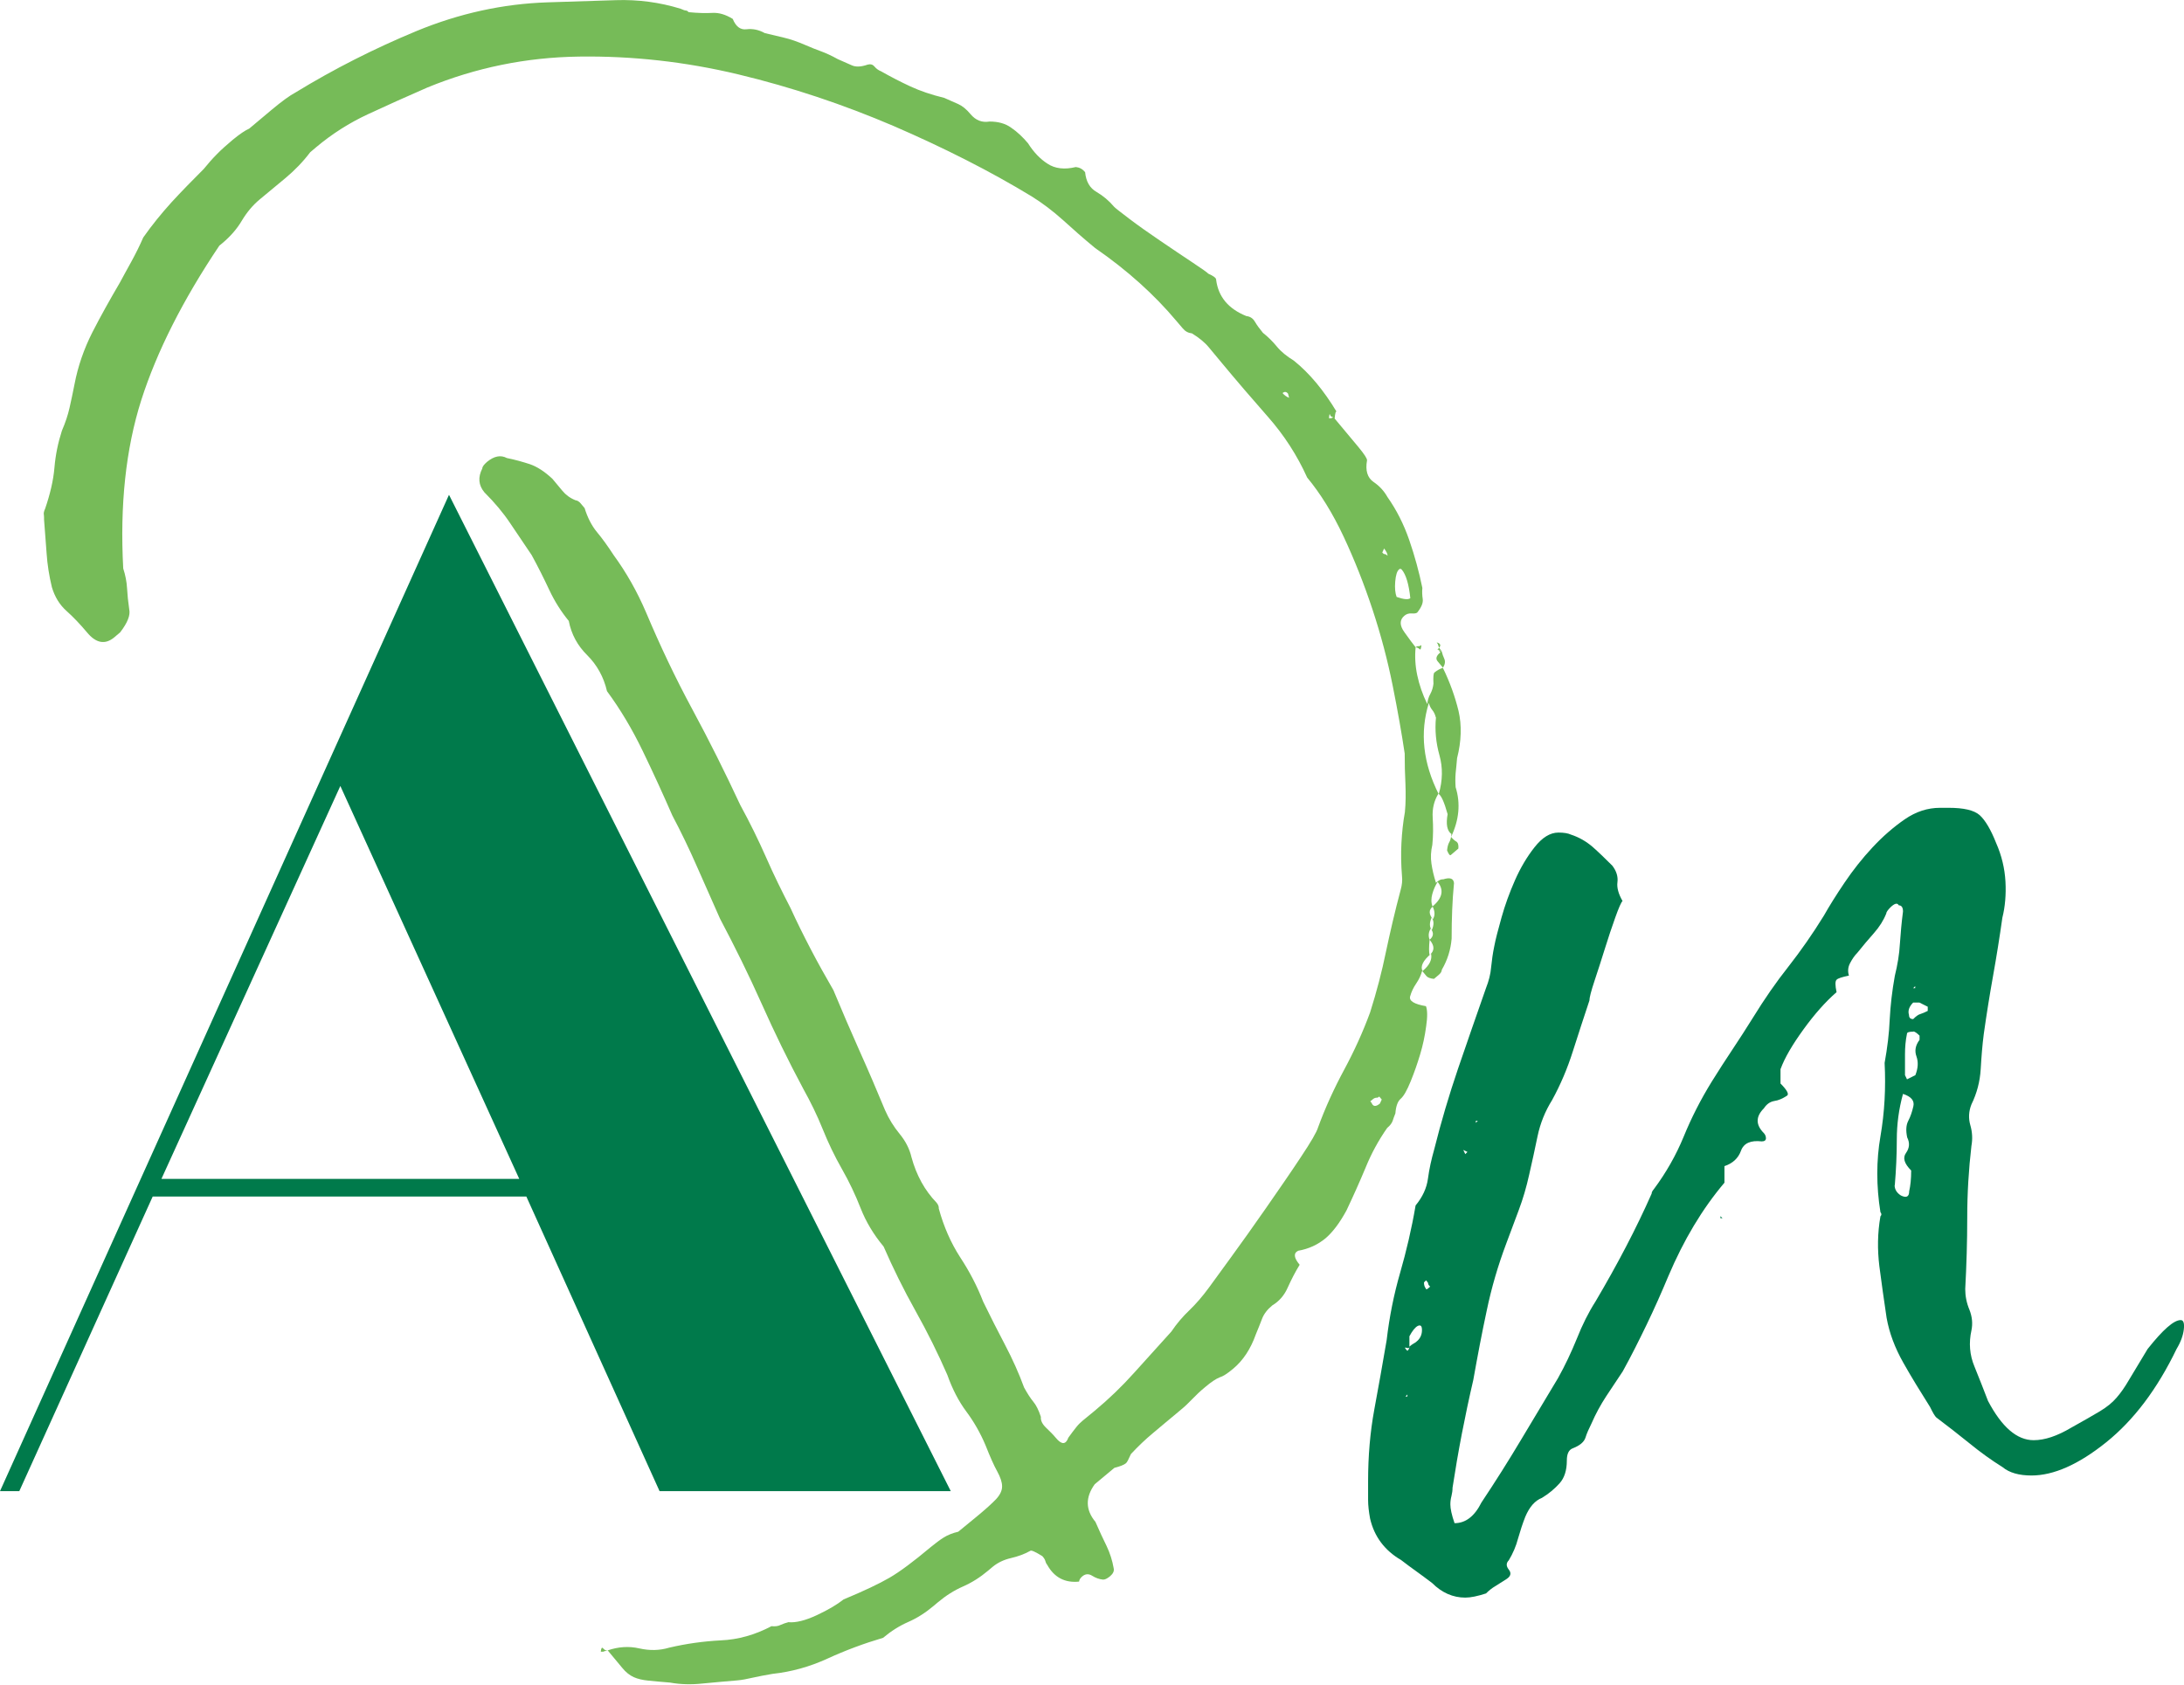
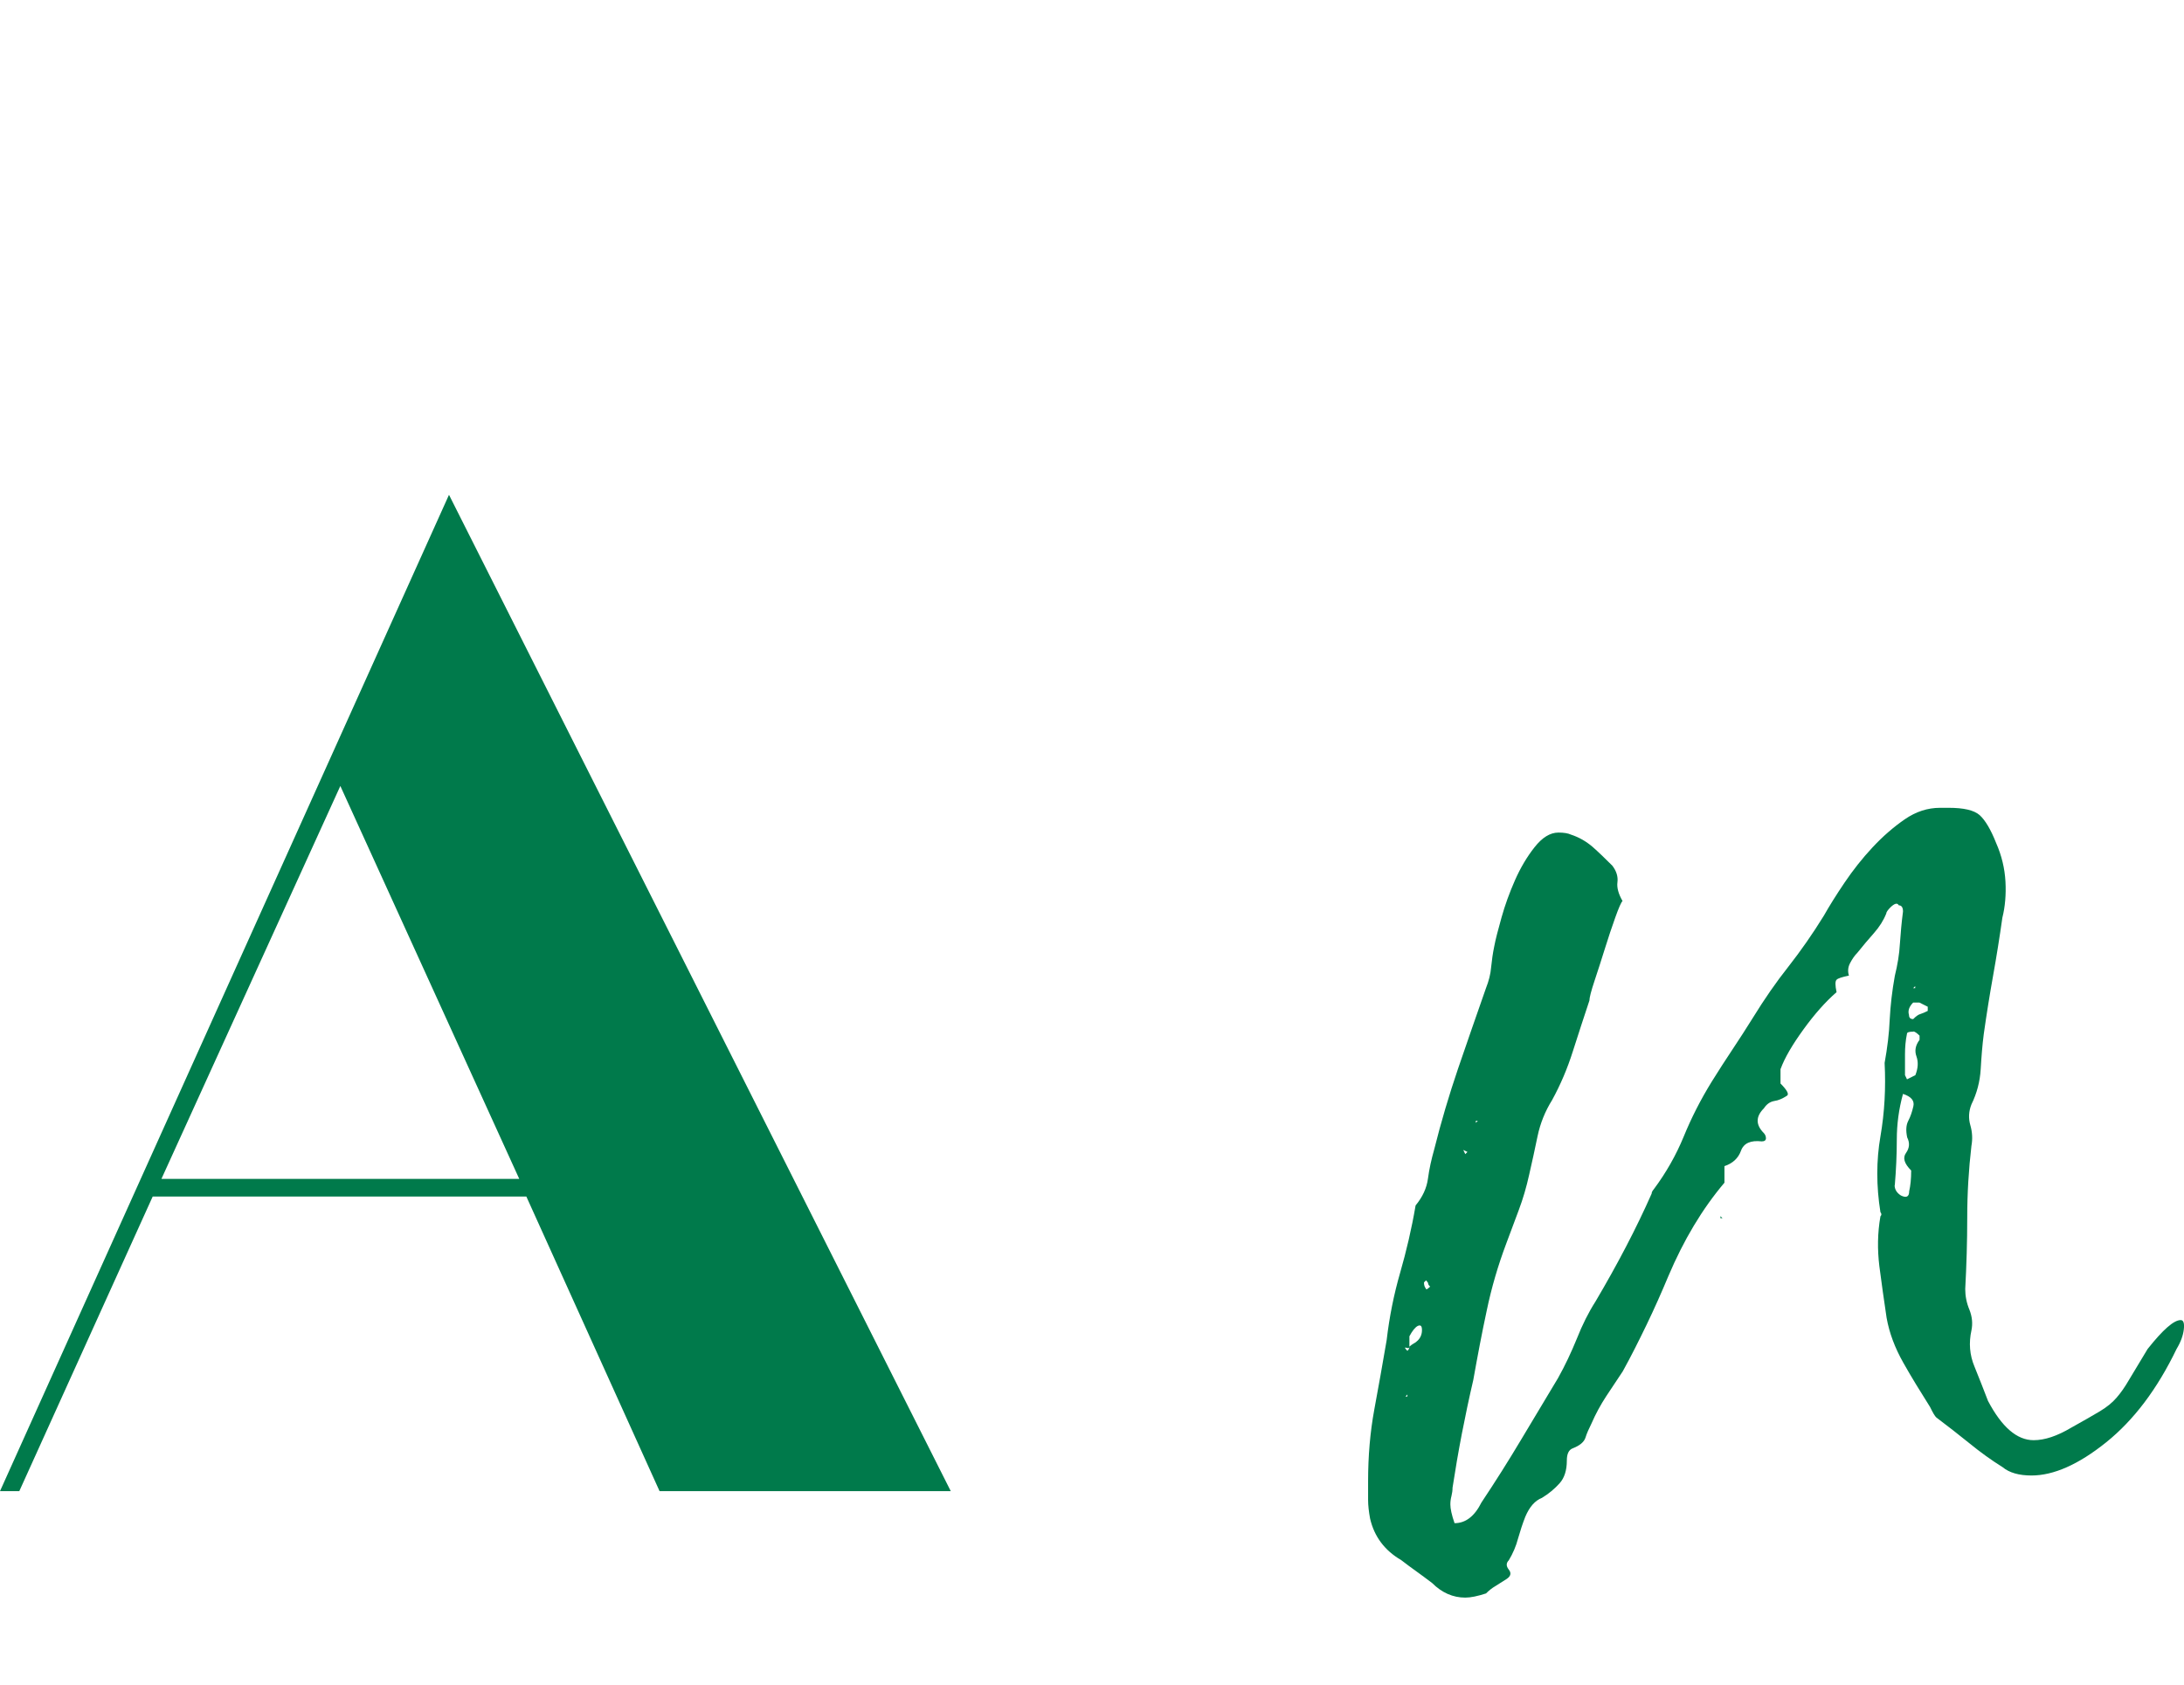
<svg xmlns="http://www.w3.org/2000/svg" id="Calque_1" viewBox="0 0 120 92.58">
  <defs>
    <style>
      .cls-1 {
        fill: #007a4b;
      }

      .cls-2 {
        fill: #76bb58;
      }
    </style>
  </defs>
-   <path class="cls-2" d="M78.99,35.68l.22.1c.04.16.09.3.15.43.06.14.04.3-.08.49.39.8.67,1.59.86,2.37.18.78.16,1.65-.08,2.59-.03.3-.05.58-.08.83-.02.25-.02.51,0,.77.28.89.19,1.8-.25,2.73.09.11.19.2.28.25.1.06.14.19.12.39l-.41.35c-.06.05-.12-.04-.21-.25.02-.2.06-.35.12-.45.06-.1.1-.24.12-.45-.24-.17-.31-.54-.21-1.09-.19-.68-.36-1.05-.51-1.12-.24.39-.34.83-.31,1.31.03.49.03.99-.02,1.49-.08.35-.1.69-.05,1.03.05.34.13.69.25,1.06l.08-.07c.11-.09.22-.13.32-.12.37-.12.57-.05.59.21-.05.51-.08,1-.1,1.48-.02.48-.03,1.01-.03,1.57-.05.61-.23,1.18-.54,1.71,0,.1-.07.2-.18.29-.11.09-.19.16-.25.21-.2-.02-.34-.07-.41-.15-.07-.08-.15-.18-.24-.29-.07.25-.18.48-.33.7-.15.22-.26.45-.33.7-.07.25.22.43.87.54.08.21.09.58.01,1.11-.07.53-.18,1.04-.33,1.54-.15.5-.32.99-.52,1.48-.2.49-.38.81-.54.95-.17.14-.27.41-.3.81-.06.15-.11.28-.15.41-.04.12-.14.26-.3.39-.47.67-.87,1.4-1.19,2.19-.33.79-.68,1.57-1.05,2.35-.37.68-.75,1.18-1.13,1.51-.44.37-.95.6-1.52.7-.27.13-.24.39.08.77-.24.39-.45.8-.65,1.24-.19.44-.48.77-.85.99-.28.23-.47.48-.57.75-.1.27-.22.55-.34.85-.28.79-.69,1.42-1.24,1.88-.33.28-.58.43-.73.47-.21.08-.48.26-.81.54-.28.23-.51.45-.71.66-.2.21-.41.41-.63.59l-.25.21c-.44.37-.87.72-1.28,1.07-.41.34-.82.73-1.21,1.15-.13.29-.22.47-.28.51-.11.09-.32.17-.63.25l-1.08.9c-.52.72-.51,1.41.04,2.07.21.48.41.92.61,1.32.19.4.32.81.39,1.22.04.16-.03.3-.19.44-.17.14-.3.2-.4.19-.2-.02-.4-.09-.59-.21-.19-.12-.37-.11-.54.03-.11.09-.17.19-.18.29-.77.08-1.36-.22-1.75-.92-.05-.06-.08-.12-.1-.2-.02-.08-.07-.17-.17-.28-.39-.24-.61-.34-.66-.29-.32.18-.68.31-1.07.4-.39.09-.72.25-1,.48l-.25.21c-.44.37-.9.66-1.38.87-.48.21-.94.5-1.38.87l-.25.21c-.44.37-.9.66-1.38.87-.48.21-.94.5-1.38.87-1.05.31-2.07.69-3.05,1.14-.98.45-1.99.73-3.02.84-.41.07-.78.14-1.09.21-.31.07-.6.13-.86.15-.62.05-1.25.11-1.89.17-.64.07-1.24.05-1.79-.05-.51-.04-.91-.08-1.21-.11-.3-.03-.57-.09-.79-.19-.22-.1-.44-.27-.64-.52-.21-.25-.47-.57-.79-.95.58-.2,1.16-.24,1.73-.11.58.13,1.12.12,1.65-.04.94-.22,1.88-.35,2.83-.4.95-.04,1.88-.3,2.79-.78.2.02.37,0,.5-.07.13-.06.28-.11.43-.15.4.04.93-.09,1.57-.39.64-.3,1.12-.59,1.46-.86,1.11-.46,1.95-.86,2.52-1.19.57-.33,1.32-.89,2.25-1.67.28-.23.52-.41.74-.55.22-.13.48-.24.79-.31l.5-.41.5-.41c.5-.41.86-.74,1.08-.97.22-.24.33-.47.33-.7,0-.23-.09-.5-.27-.83-.18-.32-.39-.8-.64-1.43-.29-.69-.65-1.31-1.06-1.86-.41-.55-.76-1.22-1.04-2.01-.51-1.17-1.09-2.34-1.75-3.52-.66-1.18-1.24-2.36-1.75-3.53-.55-.66-.97-1.36-1.26-2.1-.29-.74-.63-1.46-1.03-2.16-.4-.7-.75-1.43-1.06-2.2-.31-.77-.67-1.5-1.06-2.2-.83-1.55-1.59-3.11-2.29-4.68-.7-1.57-1.47-3.13-2.29-4.68-.42-.96-.85-1.91-1.27-2.87-.42-.96-.87-1.89-1.35-2.8-.51-1.17-1.05-2.35-1.63-3.55-.58-1.2-1.23-2.29-1.96-3.28-.18-.78-.55-1.44-1.08-1.97-.54-.53-.88-1.16-1.02-1.89-.41-.5-.77-1.06-1.07-1.7-.3-.64-.62-1.28-.97-1.92-.41-.6-.8-1.18-1.18-1.75-.38-.57-.85-1.13-1.42-1.7-.32-.39-.36-.82-.11-1.31,0-.1.1-.22.26-.36.39-.32.75-.39,1.09-.21.45.09.87.21,1.27.34.4.14.8.4,1.23.8.18.22.37.44.55.66.18.22.42.4.72.52.1.01.2.07.29.18.09.11.16.19.21.25.16.52.39.97.68,1.32.3.36.6.78.92,1.27.68.93,1.28,1.98,1.78,3.15.76,1.8,1.6,3.58,2.54,5.32.94,1.74,1.81,3.49,2.63,5.25.53.97,1,1.93,1.42,2.88.42.96.88,1.89,1.35,2.8.34.75.71,1.49,1.1,2.24.39.75.81,1.5,1.25,2.26.46,1.11.94,2.22,1.42,3.3.49,1.09.96,2.19,1.42,3.3.21.48.48.91.8,1.3.32.39.54.81.65,1.28.27.99.73,1.83,1.38,2.5.09.11.13.22.12.32.27.99.66,1.88,1.17,2.67.52.79.94,1.6,1.27,2.45.39.8.79,1.59,1.2,2.37.41.78.76,1.56,1.05,2.35.18.32.34.58.5.77.16.19.3.47.42.84-.02.2.08.4.29.6.21.2.39.38.53.55.32.39.55.38.69-.01.17-.24.32-.43.43-.57.11-.14.23-.26.34-.35l.17-.14.5-.41c.77-.64,1.5-1.34,2.18-2.1.68-.75,1.36-1.51,2.04-2.26.29-.43.62-.82.99-1.17.36-.35.72-.76,1.07-1.24.17-.24.57-.78,1.18-1.62.61-.84,1.27-1.76,1.97-2.77.7-1.01,1.34-1.93,1.9-2.78.56-.84.88-1.39.95-1.64.4-1.09.88-2.14,1.43-3.16.55-1.02,1.03-2.07,1.43-3.16.36-1.14.65-2.25.87-3.33.23-1.08.49-2.21.81-3.41.07-.25.1-.5.07-.76-.05-.61-.06-1.22-.03-1.8.03-.58.09-1.15.19-1.7.05-.5.05-1.03.03-1.57-.03-.54-.04-1.09-.04-1.65-.16-1.08-.38-2.33-.66-3.73-.28-1.4-.65-2.8-1.11-4.19-.46-1.39-.99-2.73-1.59-4.01-.6-1.28-1.27-2.36-2-3.24-.55-1.22-1.27-2.33-2.15-3.33-.88-1-1.73-1.99-2.56-2.99-.23-.28-.46-.55-.69-.83-.23-.28-.54-.53-.93-.77-.2-.02-.37-.11-.51-.28-.14-.17-.25-.3-.35-.41-1.2-1.43-2.68-2.77-4.46-4-.62-.51-1.21-1.03-1.77-1.54-.57-.51-1.14-.94-1.72-1.3-2.27-1.38-4.8-2.66-7.57-3.86-2.78-1.19-5.62-2.14-8.54-2.84-2.92-.7-5.84-1.02-8.75-.98-2.91.04-5.69.61-8.34,1.7-1.17.51-2.26,1-3.27,1.47-1.01.47-1.96,1.07-2.84,1.81l-.33.28c-.4.53-.85.99-1.35,1.41-.5.41-.97.81-1.41,1.17-.39.32-.72.72-.99,1.17-.27.46-.63.87-1.07,1.24l-.17.14c-2,2.98-3.43,5.81-4.29,8.49-.85,2.68-1.18,5.76-.99,9.25.12.37.19.73.21,1.09.02.36.06.75.12,1.16.07.31-.09.73-.5,1.26l-.33.28c-.5.41-1,.32-1.5-.29-.37-.44-.74-.83-1.12-1.17-.38-.34-.64-.77-.8-1.3-.15-.62-.25-1.25-.29-1.86-.05-.61-.09-1.23-.14-1.85,0-.1,0-.19-.01-.27-.02-.08,0-.19.07-.34.27-.79.45-1.54.51-2.25.06-.71.2-1.38.41-2.03.19-.44.33-.86.42-1.26.09-.4.18-.82.27-1.28.19-1,.52-1.95.98-2.86.46-.9.97-1.81,1.51-2.73.18-.34.4-.73.64-1.17.24-.44.46-.88.65-1.32.47-.67.99-1.31,1.55-1.93.56-.61,1.16-1.22,1.77-1.83.23-.28.47-.56.72-.81.25-.26.55-.52.88-.8.39-.32.69-.52.9-.61l1.24-1.04c.55-.46.99-.78,1.31-.95,2.11-1.29,4.32-2.41,6.66-3.38,2.33-.96,4.73-1.49,7.18-1.57,1.28-.04,2.53-.08,3.76-.12s2.41.12,3.55.47c.15.07.25.1.3.1.05,0,.1.04.15.09.51.05.94.06,1.3.04.36-.02.73.09,1.12.33.17.42.42.61.75.57.34-.04.67.02,1.01.21.35.08.7.17,1.05.25.35.08.75.22,1.19.41.29.13.58.24.85.34.27.1.58.24.92.43.29.13.55.24.77.34.22.1.51.09.88-.04.16-.04.28,0,.37.11.09.11.21.2.36.26.53.3,1.07.58,1.61.83.54.25,1.16.46,1.86.63.29.13.55.24.77.34s.45.28.68.56c.28.33.62.47,1.04.4.46,0,.86.1,1.19.34.34.23.64.52.92.85.31.49.67.87,1.08,1.13.41.27.93.33,1.55.18.2.02.37.11.51.28.05.52.26.88.63,1.09.36.21.68.48.96.81.05.06.32.27.82.65.5.38,1.08.79,1.73,1.23.65.44,1.24.84,1.77,1.19.53.35.82.56.86.61.29.13.44.24.43.34.12.93.67,1.59,1.66,1.99.2.02.36.12.47.31.11.19.26.39.44.61.29.23.54.48.77.76.23.28.54.53.93.77.86.69,1.64,1.63,2.35,2.81-.05-.05-.08.07-.11.37l1.31,1.57c.32.39.48.63.47.73-.1.55.02.95.35,1.18.34.23.59.51.77.83.5.71.9,1.5,1.2,2.37s.54,1.75.72,2.63c-.02.2-.01.41.02.61.03.21-.07.45-.3.74-.06.05-.16.06-.31.05-.15-.01-.28.03-.39.12-.28.23-.28.54,0,.92.27.38.48.66.61.82-.05.51-.02,1.02.09,1.54.11.52.29,1.05.55,1.58.02-.2.07-.39.17-.56.09-.17.15-.36.17-.56-.02-.36,0-.56.05-.61.17-.14.33-.22.48-.26-.09-.11-.2-.23-.31-.37-.11-.14-.06-.3.16-.48l-.14-.17ZM33.39,90.72c-.1,0-.16,0-.19.02-.03.02-.09.03-.19.02.02-.2.06-.26.13-.18.07.08.16.13.26.14ZM70.83,21.86l-.06-.23c-.09-.11-.19-.12-.3-.03.09.11.21.2.36.26ZM73.26,22.92c-.1,0-.16-.05-.18-.13-.02-.08-.04-.02-.06.19.1.01.18,0,.23-.06ZM75.78,60.26c-.06.05-.11.07-.16.06-.05,0-.1.02-.16.06l-.17.14.07.08c.08.21.23.23.46.04l.1-.22-.14-.17ZM76.24,30.54c0-.1-.06-.23-.19-.4l-.1.22c.05.06.09.09.14.09.05,0,.1.04.15.09ZM76.73,32.8c.4.14.65.16.76.07-.08-.77-.24-1.3-.47-1.57-.05-.05-.1-.06-.15-.01-.11.09-.18.32-.21.67-.03.36,0,.64.08.85ZM77.78,35.57c.05-.05.11-.07.16-.06.05,0,.1-.02.16-.06-.02.2-.05.28-.1.22-.05-.05-.12-.09-.22-.1ZM78.16,53.36c.39-.32.54-.64.47-.95-.44.37-.6.69-.47.95ZM78.89,39.42c-.04-.16-.1-.29-.19-.4-.09-.11-.16-.24-.19-.4-.51,1.64-.32,3.31.54,5.02.22-.75.23-1.46.04-2.14-.19-.68-.26-1.37-.19-2.08ZM78.55,51.64c.22-.18.24-.39.06-.61-.12.19-.14.4-.06.61ZM78.55,52.48c.28-.23.28-.51,0-.84-.04.41-.04.69,0,.84ZM78.73,50.51c.12-.19.12-.42-.01-.69-.22.18-.22.41.01.69ZM78.67,51.11c.13-.29.12-.52-.01-.69-.13.3-.12.52.01.69ZM78.99,48.46c-.12.19-.22.41-.29.66-.07.25-.07.48.01.69.55-.46.64-.91.28-1.35ZM79.21,35.78c-.09-.11-.15-.2-.17-.28-.02-.08-.05-.14-.1-.2.25.07.26.2.04.39l.22.1Z" />
  <path class="cls-1" d="M97.83,58.74v.8c.38.38.49.61.34.68-.23.15-.46.25-.68.28-.23.04-.42.17-.57.4-.46.46-.46.91,0,1.37.07.08.11.17.11.28s-.08.17-.23.17c-.61-.07-.99.1-1.14.51-.15.42-.46.7-.91.85v.91c-1.22,1.44-2.24,3.15-3.08,5.13-.38.91-.78,1.81-1.2,2.68-.42.87-.85,1.73-1.31,2.56-.3.46-.61.91-.91,1.37-.3.46-.57.95-.8,1.48-.15.3-.27.57-.34.8-.08.23-.3.42-.68.57-.23.08-.34.3-.34.68,0,.53-.13.95-.4,1.25-.27.3-.59.57-.97.8-.38.15-.68.49-.91,1.03-.15.38-.28.78-.4,1.2-.11.42-.28.82-.51,1.2-.15.15-.15.32,0,.51.15.19.11.36-.11.51-.23.15-.44.28-.63.4-.19.11-.36.25-.51.4-.46.15-.84.23-1.14.23-.68,0-1.29-.27-1.82-.8-.3-.23-.59-.44-.85-.63-.27-.19-.55-.4-.85-.63-.91-.53-1.48-1.29-1.71-2.28-.07-.38-.11-.72-.11-1.03v-1.03c0-1.37.11-2.68.34-3.93.23-1.25.46-2.52.68-3.82.15-1.29.4-2.52.74-3.7.34-1.18.63-2.41.85-3.7.38-.46.61-.95.68-1.48.07-.53.19-1.06.34-1.59.38-1.52.82-3,1.31-4.44.49-1.44,1.01-2.92,1.54-4.44.15-.38.25-.76.28-1.14.04-.38.09-.76.17-1.14.07-.38.21-.91.4-1.59.19-.68.44-1.37.74-2.05.3-.68.66-1.29,1.08-1.82.42-.53.85-.8,1.31-.8.3,0,.53.04.68.11.46.15.85.38,1.2.68.34.3.7.65,1.08,1.03.23.3.32.61.28.91-.04.3.06.65.28,1.03-.08.08-.21.38-.4.91-.19.53-.38,1.1-.57,1.71-.19.61-.38,1.2-.57,1.77-.19.57-.28.93-.28,1.08-.3.91-.61,1.84-.91,2.79-.3.95-.68,1.84-1.14,2.68-.38.61-.65,1.27-.8,1.99-.15.72-.3,1.42-.46,2.11-.15.68-.34,1.33-.57,1.94-.23.61-.46,1.22-.68,1.82-.46,1.22-.82,2.45-1.08,3.7-.27,1.25-.51,2.53-.74,3.82-.23.99-.44,1.98-.63,2.96-.19.99-.36,1.98-.51,2.96,0,.15-.02.3-.06.46-.04.15-.06.3-.06.46,0,.23.07.57.23,1.03.61,0,1.1-.38,1.48-1.14.76-1.14,1.48-2.28,2.16-3.42.68-1.14,1.37-2.28,2.05-3.42.38-.68.72-1.4,1.03-2.16.3-.76.64-1.44,1.03-2.05,1.21-2.05,2.24-4.02,3.08-5.92,0-.07.04-.15.11-.23.68-.91,1.23-1.88,1.65-2.9.42-1.03.93-2.03,1.54-3.02.38-.61.76-1.2,1.14-1.77.38-.57.76-1.16,1.14-1.77.61-.99,1.25-1.92,1.94-2.79.68-.87,1.33-1.8,1.94-2.79.3-.53.68-1.14,1.14-1.82.46-.68.97-1.33,1.54-1.94.57-.61,1.16-1.12,1.77-1.54.61-.42,1.25-.63,1.94-.63h.46c.84,0,1.4.13,1.71.4.3.27.61.78.91,1.54.3.68.47,1.39.51,2.11.04.72-.02,1.39-.17,1.99-.15,1.06-.32,2.13-.51,3.19-.19,1.06-.36,2.13-.51,3.19-.08.61-.13,1.25-.17,1.94-.04.68-.21,1.33-.51,1.94-.15.38-.17.76-.06,1.14.11.38.13.76.06,1.14-.15,1.29-.23,2.6-.23,3.93s-.04,2.64-.11,3.93c0,.38.07.76.23,1.14.15.38.19.76.11,1.14-.15.68-.1,1.35.17,1.99.26.65.51,1.27.74,1.88.76,1.44,1.59,2.16,2.51,2.16.61,0,1.29-.23,2.05-.68.68-.38,1.21-.68,1.59-.91.38-.23.68-.47.91-.74.23-.26.46-.59.68-.97.23-.38.57-.95,1.03-1.71.84-1.06,1.44-1.59,1.82-1.59.15,0,.21.17.17.51-.04.34-.17.7-.4,1.08-1.06,2.2-2.35,3.91-3.87,5.13-1.52,1.22-2.89,1.82-4.1,1.82-.68,0-1.22-.15-1.59-.46-.61-.38-1.22-.82-1.82-1.31-.61-.49-1.22-.97-1.82-1.42-.08-.07-.19-.26-.34-.57-.53-.84-1.03-1.65-1.48-2.45s-.76-1.61-.91-2.45c-.15-.99-.28-1.94-.4-2.85-.11-.91-.1-1.82.06-2.73.07-.07.07-.15,0-.23-.23-1.44-.23-2.83,0-4.16.23-1.33.3-2.68.23-4.04.15-.83.25-1.63.28-2.39.04-.76.13-1.56.28-2.39.15-.61.25-1.2.28-1.77.04-.57.09-1.16.17-1.77,0-.23-.08-.34-.23-.34-.08-.15-.23-.11-.46.11-.15.15-.23.27-.23.34-.15.38-.38.74-.68,1.08-.3.34-.61.7-.91,1.08-.15.15-.28.34-.4.57s-.13.46-.06.68h.11-.11c-.38.08-.61.15-.68.23-.08.08-.08.3,0,.68-.61.53-1.22,1.22-1.82,2.05-.61.84-1.03,1.56-1.25,2.16ZM77.9,73.66c.15-.15.23-.34.23-.57s-.07-.3-.23-.23c-.15.08-.3.27-.46.57v.57c0,.08-.06.1-.17.06-.11-.04-.09.02.06.17.08-.07.11-.15.11-.23.08-.07.15-.13.23-.17.08-.04.15-.09.23-.17ZM77.33,76.74v-.11l-.11.11h.11ZM78.35,70.36l-.11.11c0,.15.04.27.11.34,0,.08.07.04.23-.11-.08-.07-.11-.13-.11-.17,0-.04-.04-.09-.11-.17ZM80.63,63.3l-.23-.11.11.23.11-.11ZM81.09,61.59v.11l.11-.11h-.11ZM94.53,66.94v-.11l.11.11h-.11ZM104.1,65.12c0,.23.11.42.34.57.3.15.46.08.46-.23.07-.3.11-.68.11-1.14-.38-.38-.48-.7-.28-.97.19-.27.21-.55.06-.85-.08-.38-.06-.68.06-.91s.21-.49.28-.8c.07-.3-.11-.53-.57-.68-.23.84-.34,1.67-.34,2.51s-.04,1.67-.11,2.51ZM105.12,56.69c-.23,0-.34.04-.34.11-.08.38-.11.76-.11,1.14v1.14l.11.23.46-.23c.15-.38.17-.72.06-1.03-.11-.3-.06-.61.17-.91v-.23c-.15-.15-.27-.23-.34-.23ZM105.12,55.09c-.23.23-.3.46-.23.68,0,.15.07.23.23.23.15-.15.28-.25.4-.28.11-.04.25-.09.4-.17v-.23l-.46-.23h-.34ZM105.12,54.3h.11v-.11l-.11.11Z" />
  <path class="cls-1" d="M24.67,27.19l27.57,54.75h-16l-7.32-16.19H8.39l-7.33,16.19H0L24.67,27.19ZM28.53,64.78l-9.83-21.59-9.83,21.59h19.66Z" />
</svg>